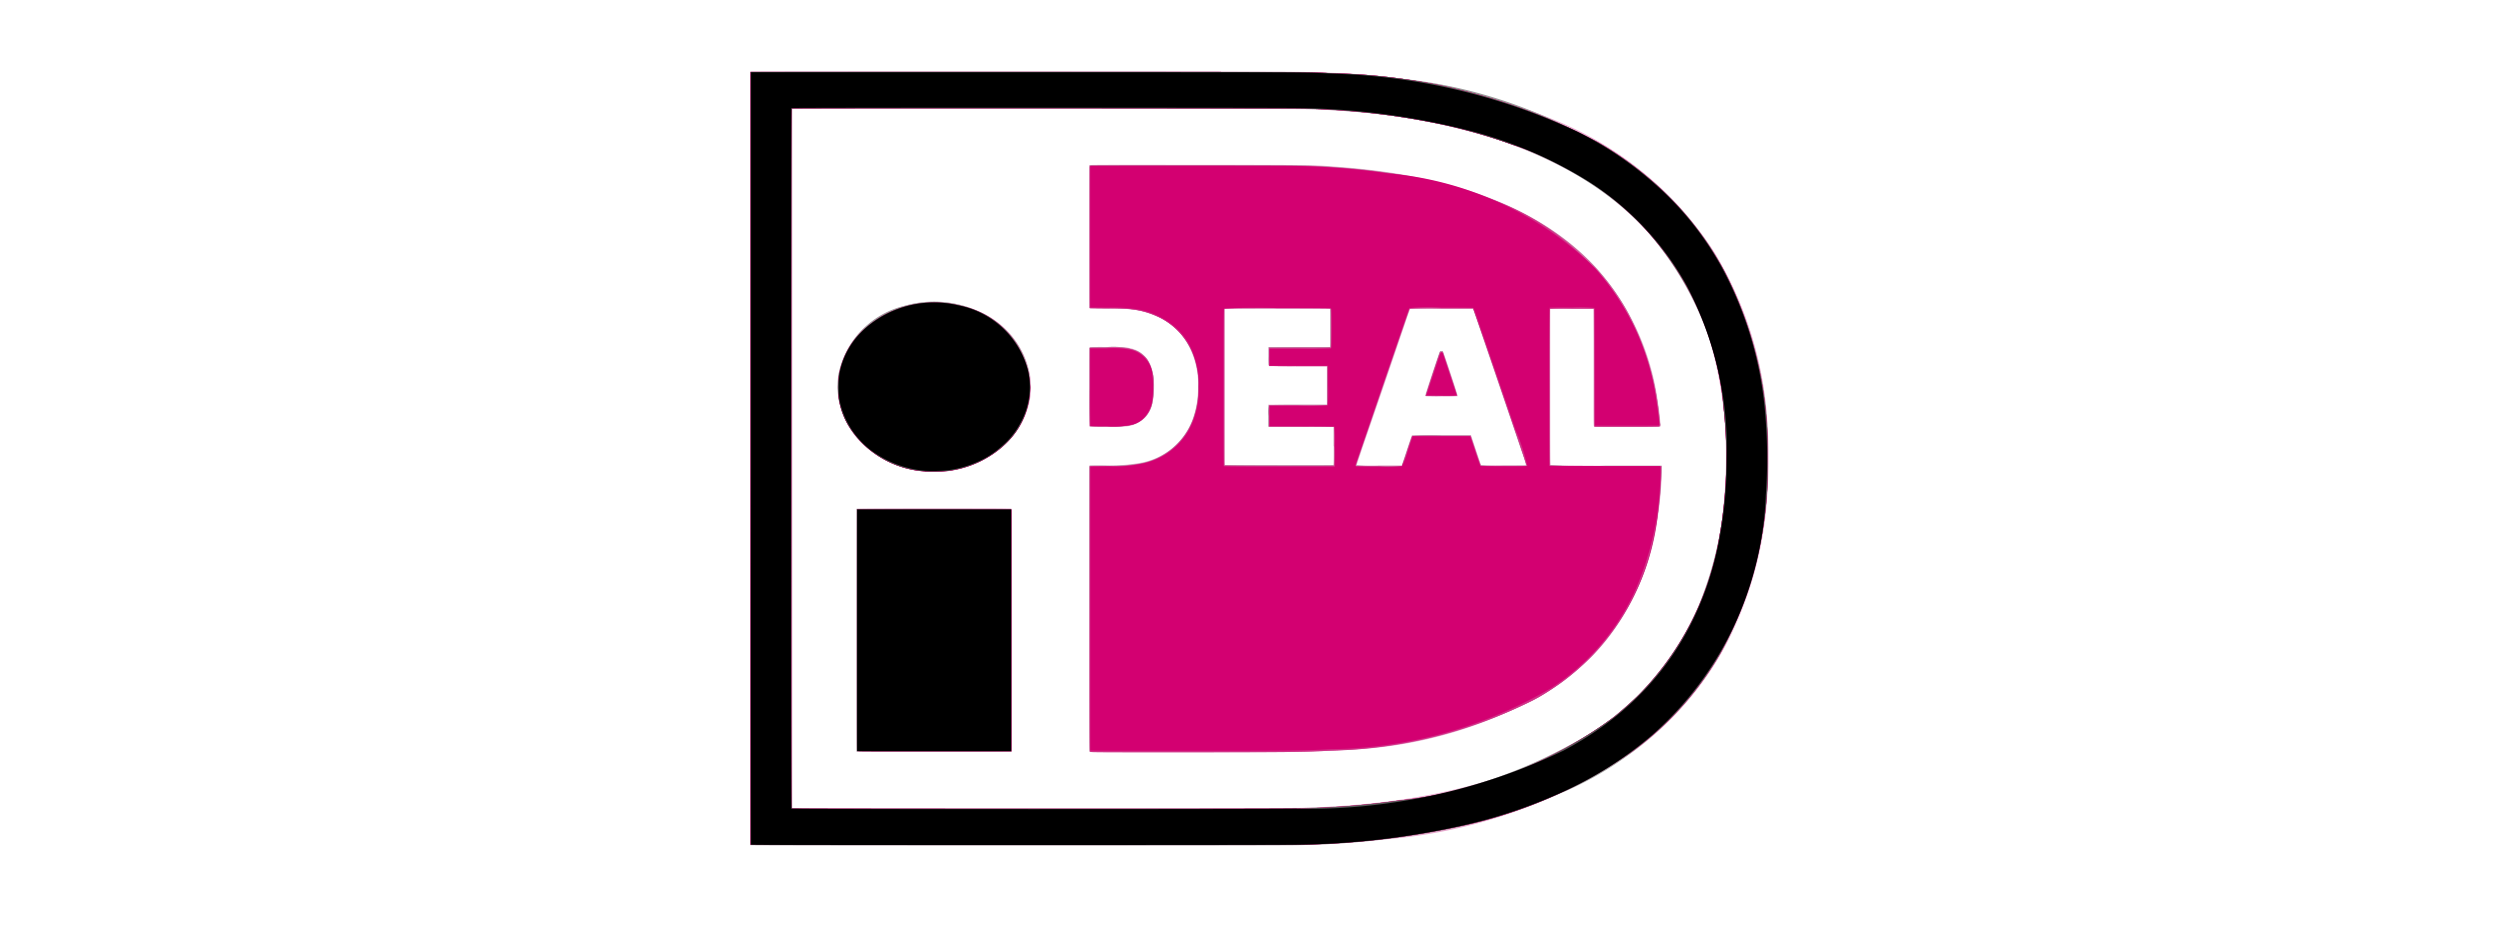
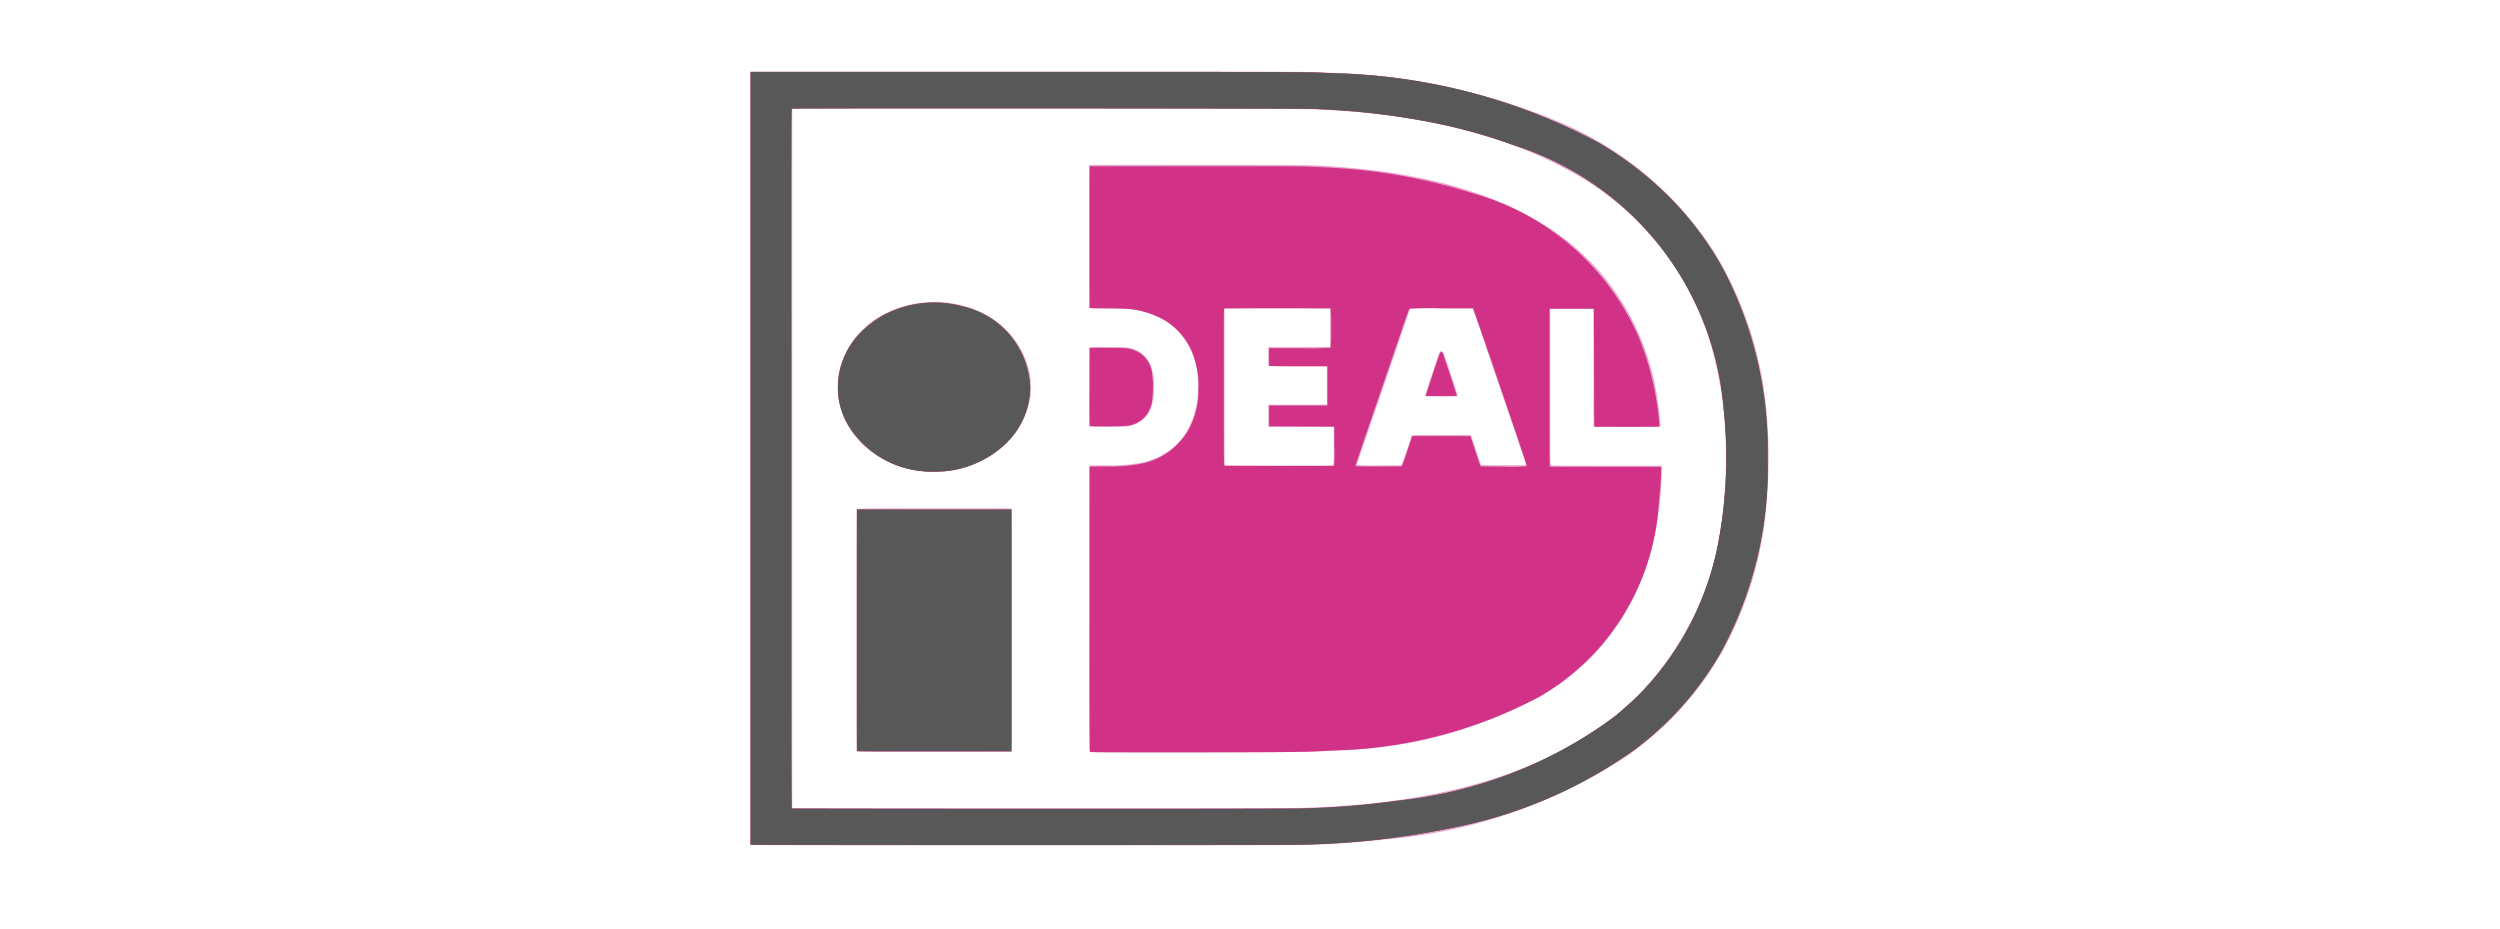
<svg xmlns="http://www.w3.org/2000/svg" width="70" height="26" viewBox="0 0 70 26">
  <g id="ideal" transform="translate(-1237 -1053.066)">
-     <rect id="矩形_2833" data-name="矩形 2833" width="70" height="26" transform="translate(1237 1053.066)" fill="none" />
    <g id="组_754" data-name="组 754" transform="translate(30.005 650.51)">
      <path id="路径_1882" data-name="路径 1882" d="M1228.01,426.214V404.56l7.583,0c7.7,0,7.926,0,8.6.032a18.074,18.074,0,0,1,6.4,1.351,9.574,9.574,0,0,1,4.433,3.716,10.316,10.316,0,0,1,1.453,4.636,14.884,14.884,0,0,1,0,2.182,10.3,10.3,0,0,1-1.221,4.263,8.954,8.954,0,0,1-2.573,2.893,14.349,14.349,0,0,1-6.882,2.424q-1.134.13-2.28.16c-.531.014-15.5.013-15.507,0h0Zm15.469-1.039c3.818-.109,6.7-.957,8.719-2.559.178-.142.535-.459.684-.611a8.467,8.467,0,0,0,2.365-5.187,13.7,13.7,0,0,0,.044-2.445,11.087,11.087,0,0,0-.263-1.684,8.108,8.108,0,0,0-4.171-5.394,12.28,12.28,0,0,0-1.826-.793,17.5,17.5,0,0,0-4.269-.827c-.227-.018-.507-.036-.945-.058-.154-.009-2.06-.013-7.42-.015h-7.214v19.582h6.974c4.533,0,7.094,0,7.314-.008ZM1230.99,423.6c-.016-.013-.019-.338-.019-3.4,0-2.111.005-3.386.011-3.394s.263-.015,2.162-.017c1.477,0,2.157,0,2.171.008s.021.05.021,3.407c0,3.089,0,3.4-.018,3.4s-.983.006-2.165.006c-1.943,0-2.15,0-2.166-.015h0Zm6.519,0c-.016-.014-.018-.319-.018-4,0-2.192,0-3.99.007-4s.047-.015.354-.015a4.851,4.851,0,0,0,1.1-.074,1.9,1.9,0,0,0,1.43-1.187,2.512,2.512,0,0,0,.161-.86,2.349,2.349,0,0,0-.27-1.243,1.85,1.85,0,0,0-.746-.74,2.548,2.548,0,0,0-.911-.272c-.2-.01-.395-.015-.591-.014-.173,0-.346,0-.519-.014-.011-.008-.014-.422-.014-2,0-1.092,0-1.989.008-2s.577-.012,3.06-.008c3.294,0,3.19,0,3.9.054,3.342.245,5.753,1.193,7.263,2.859a7.026,7.026,0,0,1,1.7,3.757,5.582,5.582,0,0,1,.072.653c-.013.014-1.844.013-1.865,0s-.013-.389-.013-1.658V411.2h-1.211v2.19c0,2.005,0,2.2.018,2.2s.7.006,1.539.006h1.573l-.008.232a9.563,9.563,0,0,1-.338,2.26,6.715,6.715,0,0,1-1.222,2.405,5.757,5.757,0,0,1-.75.773,6.03,6.03,0,0,1-.559.447,11.963,11.963,0,0,1-6.125,1.844q-.436.03-.87.048c-.147.008-1.257.013-3.181.015-2.731,0-2.956,0-2.975-.011Zm6.817-8.018c.015-.005.018-.062.018-.539v-.535h-1.831v-.622h1.638v-1.077h-.808a6.6,6.6,0,0,1-.822-.014,1.067,1.067,0,0,1-.009-.266v-.253l.864,0,.865-.005V411.2h-2.956v2.189c0,2.079,0,2.19.016,2.2s3,0,3.018,0Zm1.926-.015c.006-.013.069-.2.14-.416s.134-.4.14-.406.182-.012.833-.008h.822l.141.422.141.422h1.255a2.185,2.185,0,0,0-.118-.387q-.675-1.975-1.351-3.956l-.016-.046h-1.748l-.011.022c-.041.114-.084.229-.121.345q-.6,1.768-1.212,3.536c-.084.258-.16.474-.16.481a5.337,5.337,0,0,0,.629.011h.629l.01-.02Zm.656-1.926a.505.505,0,0,1,.031-.128c.124-.389.363-1.1.373-1.107a.085.085,0,0,1,.093,0c.019.022.422,1.234.411,1.243q-.226.015-.455.008c-.392,0-.448,0-.453-.017Zm-14.093,2.111a2.9,2.9,0,0,1-1.539-.65,2.317,2.317,0,0,1-.8-1.376,2.814,2.814,0,0,1,0-.671,2.41,2.41,0,0,1,1.342-1.736,3.066,3.066,0,0,1,2.573-.052,2.413,2.413,0,0,1,1.46,1.852,2.929,2.929,0,0,1,0,.541,2.318,2.318,0,0,1-.276.8,2.585,2.585,0,0,1-.6.688,2.892,2.892,0,0,1-1.52.6,4.661,4.661,0,0,1-.639,0Zm4.689-1.253c-.01-.009-.013-.267-.013-1.106,0-.6,0-1.1.009-1.106a2.8,2.8,0,0,1,.52-.008h.507l.1.024a.776.776,0,0,1,.6.507,1.836,1.836,0,0,1,.08.713,1.265,1.265,0,0,1-.149.591.528.528,0,0,1-.147.18.857.857,0,0,1-.533.205c-.155.015-.965.014-.982,0h0Z" transform="translate(-0.004)" fill="#e8a6cd" />
-       <path id="路径_1883" data-name="路径 1883" d="M1228.008,426.221c-.009-.009-.013-2.424-.013-10.824,0-9.186,0-10.811.014-10.823s15.442-.008,15.764.006c.9.044,1.31.074,1.9.139a13.48,13.48,0,0,1,7.694,3,8.411,8.411,0,0,1,1.176,1.276c.183.242.218.292.354.5a10.619,10.619,0,0,1,1.6,5.872,11.049,11.049,0,0,1-1.119,5.105,9.41,9.41,0,0,1-4.7,4.307,14.982,14.982,0,0,1-3.257,1.022,23.175,23.175,0,0,1-4.054.422c-.581.015-15.343.013-15.36,0Zm15.265-1.032c.416-.008.676-.019,1.008-.037a14.311,14.311,0,0,0,7.523-2.233,8.811,8.811,0,0,0,1.318-1.161,7.965,7.965,0,0,0,1.43-2.225,10.493,10.493,0,0,0,.774-4.164,8.984,8.984,0,0,0-2.256-6.38c-1.849-1.985-4.873-3.129-8.858-3.35-.7-.039-.563-.038-7.946-.038h-7.094v19.587c0,.006,1.382.013,6.837.013,4.095,0,7-.005,7.263-.009h0Zm-12.294-1.589v-6.791h2.16c1.588,0,2.164,0,2.176.008s.013.559.013,3.388c0,1.858,0,3.384-.006,3.393s-.207.015-2.176.015c-1.722,0-2.166,0-2.172-.013h0Zm6.526-4v-4h.414a5.359,5.359,0,0,0,.835-.039,1.952,1.952,0,0,0,1.636-1.243,2.552,2.552,0,0,0,.157-.929,2.157,2.157,0,0,0-.537-1.536,2.132,2.132,0,0,0-1.215-.622,4.282,4.282,0,0,0-.767-.041l-.518-.006v-3.995h3.024c3.217,0,3.131,0,3.823.049,4.078.275,6.82,1.616,8.173,3.992a7.72,7.72,0,0,1,.923,2.964l.027.24a.08.08,0,0,1-.007.054c-.009.008-.253.011-.916.011-.884,0-.905,0-.916-.019s-.013-.545-.013-1.656v-1.638h-.617a2.765,2.765,0,0,0-.625.015q-.009,1.1-.006,2.19c0,1.725,0,2.179.013,2.192a14.642,14.642,0,0,0,1.566.019h1.554v.187a9.566,9.566,0,0,1-.169,1.58,6.772,6.772,0,0,1-1.759,3.534,7,7,0,0,1-1.678,1.267,13.666,13.666,0,0,1-5.865,1.4c-.506.025-.86.027-3.626.027h-2.908v-4Zm6.837-4.55v-.547h-1.83v-.3a1.025,1.025,0,0,1,.011-.3q.411-.011.822-.008h.808v-1.1q-.411-.006-.819-.007l-.814-.006v-.5l.864-.005.865,0v-1.089h-2.978v4.392c0,.006.317.011,1.54.009h1.534v-.547Zm1.912.529c.006-.013.068-.2.14-.416s.135-.4.141-.4a8.088,8.088,0,0,1,.822-.009h.813l.137.413c.075.227.143.417.149.422a4.728,4.728,0,0,0,.644.013c.393,0,.636,0,.64-.008s-1.394-4.115-1.486-4.36l-.015-.044h-1.769l-.011.022c-.006.011-.318.916-.693,2.011l-.746,2.176a1.564,1.564,0,0,0-.058.194,5.18,5.18,0,0,0,.643.013h.64l.009-.022Zm.658-1.943c-.006-.009.382-1.19.4-1.225.007-.013.019-.017.044-.014h.034l.2.6c.11.329.2.61.2.622v.02h-.435a3.721,3.721,0,0,1-.443-.008h0Zm-13.959,2.123a2.93,2.93,0,0,1-1.531-.547,2.324,2.324,0,0,1-.961-1.569,2.9,2.9,0,0,1,0-.544,2.479,2.479,0,0,1,1.842-1.972,3.007,3.007,0,0,1,2.035.124,2.658,2.658,0,0,1,.714.451,2.3,2.3,0,0,1,.77,1.351,2.84,2.84,0,0,1,0,.671,2.282,2.282,0,0,1-.769,1.343,2.568,2.568,0,0,1-.726.455,2.82,2.82,0,0,1-1.126.238h-.248Zm4.561-1.267q-.009-.546-.006-1.092v-1.1c0-.015.029-.016.435-.016a1.9,1.9,0,0,1,.878.1.6.6,0,0,1,.183.121.534.534,0,0,1,.151.187,1.231,1.231,0,0,1,.14.7,1.507,1.507,0,0,1-.025.373.781.781,0,0,1-.526.67,2.163,2.163,0,0,1-.742.063,4.753,4.753,0,0,1-.493-.007Z" transform="translate(0 -0.004)" fill="#9b9b9b" />
-       <path id="路径_1884" data-name="路径 1884" d="M1228.02,426.218v-21.64h7.728c8.042,0,7.864,0,8.563.037a16.523,16.523,0,0,1,7.42,1.926,9.57,9.57,0,0,1,2.314,1.858,9.041,9.041,0,0,1,1.248,1.774,10.928,10.928,0,0,1,1.205,5.206,10.787,10.787,0,0,1-1.313,5.455,8.9,8.9,0,0,1-2.507,2.787,12.991,12.991,0,0,1-4.905,2.1,22.75,22.75,0,0,1-4.36.493c-.591.015-15.387.013-15.394,0h0Zm15.155-1.013a23.139,23.139,0,0,0,3-.226,12.344,12.344,0,0,0,6.028-2.343c.179-.141.535-.459.684-.609a8.253,8.253,0,0,0,2.26-4.444,12.617,12.617,0,0,0,.118-3.586,8.446,8.446,0,0,0-5.9-7.376,15.028,15.028,0,0,0-1.871-.547,21.013,21.013,0,0,0-3.821-.463c-.345-.016-14.481-.023-14.5-.007s-.013,1.473-.013,9.8c0,7.6,0,9.792.013,9.8s13.214.015,14,0ZM1231,423.6v-6.77h4.323v6.77h-2.159c-1.721,0-2.161,0-2.164-.009h0Zm6.517-3.988v-4h.413a5.363,5.363,0,0,0,.835-.039,1.953,1.953,0,0,0,1.636-1.243,2.533,2.533,0,0,0,.157-.929,2.011,2.011,0,0,0-1.753-2.157,4.218,4.218,0,0,0-.766-.04l-.519-.006v-4h3.023c3.218,0,3.131,0,3.824.049,4.078.275,6.819,1.616,8.173,3.992a7.716,7.716,0,0,1,.923,2.964l.027.241a.074.074,0,0,1-.007.054c-.009.008-.254.011-.917.011-.884,0-.9,0-.916-.019s-.012-.545-.012-1.656V411.2h-.617a2.765,2.765,0,0,0-.625.015q-.009,1.1-.006,2.19c0,1.725,0,2.179.013,2.192a14.631,14.631,0,0,0,1.566.019h1.554v.187a9.554,9.554,0,0,1-.169,1.58,6.778,6.778,0,0,1-1.759,3.534,7.012,7.012,0,0,1-1.682,1.267,13.668,13.668,0,0,1-5.865,1.4c-.507.025-.861.027-3.626.027h-2.907v-4Zm6.837-4.55v-.547h-1.821v-.3a1.038,1.038,0,0,1,.01-.3q.411-.011.823-.008h.808v-1.1q-.41-.006-.819-.007l-.817-.006v-.5l.864-.005.865,0V411.2h-2.977v4.392c0,.006.317.011,1.54.009h1.534v-.547Zm1.912.529c.006-.013.069-.2.14-.416s.136-.4.141-.4a8.184,8.184,0,0,1,.823-.009h.813l.137.413c.074.227.142.417.148.422a4.733,4.733,0,0,0,.644.013c.393,0,.635,0,.64-.008s-1.392-4.113-1.484-4.355l-.016-.044h-1.774l-.011.022c-.006.011-.318.916-.693,2.011l-.746,2.176a1.544,1.544,0,0,0-.058.194,5.169,5.169,0,0,0,.643.013h.64l.009-.022h0Zm.658-1.943c-.006-.009.382-1.19.4-1.225.008-.013.02-.017.044-.014h.034l.2.6c.111.329.2.61.2.622v.021h-.435a3.525,3.525,0,0,1-.443-.009h0Zm-14.02,2.111a2.715,2.715,0,0,1-2.154-1.3,2.074,2.074,0,0,1-.279-.915,2.184,2.184,0,0,1,.574-1.611,2.915,2.915,0,0,1,.706-.552,3.032,3.032,0,0,1,2.21-.242,2.423,2.423,0,0,1,1.888,2.263,2.2,2.2,0,0,1-.7,1.593,2.858,2.858,0,0,1-1.624.754,4.452,4.452,0,0,1-.625.013Zm4.62-1.258q-.009-.546-.006-1.093v-1.1c0-.015.029-.016.435-.016a1.909,1.909,0,0,1,.879.1.592.592,0,0,1,.182.121.517.517,0,0,1,.152.187,1.226,1.226,0,0,1,.14.7,1.568,1.568,0,0,1-.024.373.784.784,0,0,1-.527.67,2.161,2.161,0,0,1-.742.062,4.719,4.719,0,0,1-.488-.006Z" transform="translate(-0.009 -0.008)" fill="#d85a9f" />
      <path id="路径_1885" data-name="路径 1885" d="M1228.02,426.218v-21.64h7.728c8.042,0,7.864,0,8.563.037a16.523,16.523,0,0,1,7.42,1.926,9.57,9.57,0,0,1,2.314,1.858,9.041,9.041,0,0,1,1.248,1.774,10.928,10.928,0,0,1,1.205,5.206,10.787,10.787,0,0,1-1.313,5.455,8.9,8.9,0,0,1-2.507,2.787,12.991,12.991,0,0,1-4.905,2.1,22.75,22.75,0,0,1-4.36.493c-.591.015-15.387.013-15.394,0h0Zm15.155-1.013a23.139,23.139,0,0,0,3-.226,12.344,12.344,0,0,0,6.028-2.343c.179-.141.535-.459.684-.609a8.253,8.253,0,0,0,2.26-4.444,12.617,12.617,0,0,0,.118-3.586,8.446,8.446,0,0,0-5.9-7.376,15.028,15.028,0,0,0-1.871-.547,21.013,21.013,0,0,0-3.821-.463c-.345-.016-14.481-.023-14.5-.007s-.013,1.473-.013,9.8c0,7.6,0,9.792.013,9.8s13.214.015,14,0ZM1231,423.6v-6.77h4.323v6.77h-2.159c-1.721,0-2.161,0-2.164-.009h0Zm6.526,0c-.01-.009-.012-1.057-.01-3.992v-3.978l.5-.006a4.081,4.081,0,0,0,.87-.063,1.958,1.958,0,0,0,1.384-.939,2.3,2.3,0,0,0,.292-1.149,2.546,2.546,0,0,0-.085-.775,1.894,1.894,0,0,0-.6-.975,1.753,1.753,0,0,0-.476-.3,2.461,2.461,0,0,0-.78-.209q-.3-.018-.6-.018l-.507-.005v-3.97h2.994c3.088,0,3.1,0,3.724.037a15.808,15.808,0,0,1,4.012.72,7.162,7.162,0,0,1,4.633,4,8.044,8.044,0,0,1,.512,1.831,5.485,5.485,0,0,1,.077.7q-.457.009-.915.005h-.907l-.005-1.652-.006-1.653h-1.244v2.206c0,1.758,0,2.206.011,2.214s.71.008,1.563.008h1.55v.1c0,.2-.027.591-.062.929a6.742,6.742,0,0,1-3.356,5.416,13.084,13.084,0,0,1-5.842,1.5c-.676.041-1.209.046-4.139.047-2.147,0-2.57,0-2.58-.013Zm6.829-7.986a3.107,3.107,0,0,0,.01-.556v-.549l-.913-.005-.912-.005v-.58l.816,0,.817,0v-1.1l-.817,0-.818-.006v-.5h.858a8.12,8.12,0,0,0,.87-.013,10.907,10.907,0,0,0,0-1.1c-.018-.016-2.965-.016-2.983,0s-.013.512-.013,2.206c0,2.08,0,2.2.019,2.2s3.053.014,3.073,0h0Zm1.9,0a4.327,4.327,0,0,0,.155-.422l.138-.416h1.624l.084.248.14.422a.981.981,0,0,0,.069.176c.008,0,.3.008.646.008a4.445,4.445,0,0,0,.643-.013c.009-.009-.162-.522-.735-2.2q-.372-1.1-.76-2.2l-.01-.022h-.885a8.3,8.3,0,0,0-.9.013c-.007.008-.169.46-.353,1.007l-.746,2.181q-.209.6-.407,1.2a.038.038,0,0,0,.007.023c.01.01,1.267.007,1.284,0h0Zm.676-1.989.2-.613c.192-.571.2-.587.224-.591a.034.034,0,0,1,.037.014c.014.023.4,1.182.4,1.2s-.053.015-.435.015h-.435l.006-.026Zm-14.027,2.138a2.719,2.719,0,0,1-2.155-1.3,2.075,2.075,0,0,1-.279-.915,2.184,2.184,0,0,1,.574-1.611,2.908,2.908,0,0,1,.706-.552,3.032,3.032,0,0,1,2.209-.242,2.423,2.423,0,0,1,1.888,2.263,2.2,2.2,0,0,1-.7,1.593,2.859,2.859,0,0,1-1.624.754,4.465,4.465,0,0,1-.625.013Zm4.614-1.267q-.006-.548,0-1.1v-1.09H1238a5.072,5.072,0,0,1,.559.013.793.793,0,0,1,.705.707,3.223,3.223,0,0,1,0,.736.788.788,0,0,1-.8.728c-.154.014-.939.012-.948,0Z" transform="translate(-0.009 -0.008)" fill="#d13288" />
-       <path id="路径_1886" data-name="路径 1886" d="M1228.02,426.218v-21.64h7.728c8.042,0,7.864,0,8.563.037a16.523,16.523,0,0,1,7.42,1.926,9.57,9.57,0,0,1,2.314,1.858,9.041,9.041,0,0,1,1.248,1.774,10.928,10.928,0,0,1,1.205,5.206,10.787,10.787,0,0,1-1.313,5.455,8.9,8.9,0,0,1-2.507,2.787,12.991,12.991,0,0,1-4.905,2.1,22.75,22.75,0,0,1-4.36.493c-.591.015-15.387.013-15.394,0h0Zm15.155-1.013a23.139,23.139,0,0,0,3-.226,12.344,12.344,0,0,0,6.028-2.343c.179-.141.535-.459.684-.609a8.253,8.253,0,0,0,2.26-4.444,12.617,12.617,0,0,0,.118-3.586,8.446,8.446,0,0,0-5.9-7.376,15.028,15.028,0,0,0-1.871-.547,21.013,21.013,0,0,0-3.821-.463c-.345-.016-14.481-.023-14.5-.007s-.013,1.473-.013,9.8c0,7.6,0,9.792.013,9.8s13.214.015,14,0ZM1231,423.6v-6.77h4.323v6.77h-2.159c-1.721,0-2.161,0-2.164-.009h0Zm6.532-.009v-7.966l.535-.006a3.416,3.416,0,0,0,.864-.063,1.937,1.937,0,0,0,1.54-1.38,2.392,2.392,0,0,0,.1-.793,2.2,2.2,0,0,0-.143-.883,1.8,1.8,0,0,0-.559-.808,2.21,2.21,0,0,0-1.182-.49,4.745,4.745,0,0,0-.651-.025l-.507-.005v-3.958l.025-.006c.04-.008,4.955-.006,5.525,0a20.654,20.654,0,0,1,2.787.209,9.476,9.476,0,0,1,5.8,2.655,6.988,6.988,0,0,1,1.724,3.751c.035.231.079.591.079.654,0,.005-.407.006-.9.006h-.905v-1.643c0-1.194-.005-1.645-.014-1.654a4.07,4.07,0,0,0-.627-.013c-.338,0-.622,0-.628.007s-.013.456-.011,2.218v2.21l1.558.005,1.558,0v.084c0,.047,0,.181-.008.3a8.469,8.469,0,0,1-.7,3.091,6.369,6.369,0,0,1-2.365,2.747,12.535,12.535,0,0,1-6.165,1.706c-.7.041-1.1.046-4.011.046-2.161,0-2.715,0-2.719-.012Zm8.734-7.976a2.625,2.625,0,0,0,.157-.427l.137-.41h1.61l.137.411c.075.227.143.416.149.422s1.3.014,1.313,0a5.4,5.4,0,0,0-.325-1l-1.063-3.1c-.034-.11-.074-.216-.118-.322-.009-.008-.169-.012-.9-.012a4.346,4.346,0,0,0-.9.017c-.009.015-.1.289-.449,1.3s-.684,2.005-1.032,3.008c-.031.084-.032.116-.006.121.009,0,.3.006.644.006a2.753,2.753,0,0,0,.647-.015Zm.676-1.978.306-.922c.091-.276.095-.285.12-.283s.03.013.056.093l.195.591c.091.276.169.507.169.514a2.888,2.888,0,0,1-.422.01c-.23-.006-.424-.006-.424-.006Zm-2.564,1.43a3.122,3.122,0,0,0-.011-.559q-.458-.013-.917-.008h-.9v-.573h.808a7.1,7.1,0,0,0,.822-.013,4.4,4.4,0,0,0,.009-.559v-.548h-1.638v-.479h.849c.566,0,.856,0,.87-.009s.02-.026.02-.559,0-.548-.02-.559-.5-.009-1.5-.009a14.873,14.873,0,0,0-1.492.015c-.013.015-.017.226-.017,2.205,0,1.206,0,2.2.006,2.206s.151.014,1.561.013h1.554v-.553Zm-11.47.7a2.714,2.714,0,0,1-2.155-1.3,2.069,2.069,0,0,1-.279-.914,2.183,2.183,0,0,1,.574-1.611,2.91,2.91,0,0,1,.706-.552,3.032,3.032,0,0,1,2.209-.242,2.423,2.423,0,0,1,1.889,2.263,2.2,2.2,0,0,1-.7,1.593,2.859,2.859,0,0,1-1.624.754,4.452,4.452,0,0,1-.625.013Zm4.627-1.274q-.01-.545-.007-1.088v-1.084h.456a2.4,2.4,0,0,1,.718.047.788.788,0,0,1,.572.72,2.815,2.815,0,0,1,0,.625.9.9,0,0,1-.291.6.685.685,0,0,1-.262.135,2.486,2.486,0,0,1-.74.052c-.149,0-.3,0-.446-.006Z" transform="translate(-0.009 -0.008)" fill="#d30071" />
      <path id="路径_1887" data-name="路径 1887" d="M1228.02,426.218v-21.64h7.728c8.042,0,7.864,0,8.563.037a16.523,16.523,0,0,1,7.42,1.926,9.57,9.57,0,0,1,2.314,1.858,9.041,9.041,0,0,1,1.248,1.774,10.928,10.928,0,0,1,1.205,5.206,10.787,10.787,0,0,1-1.313,5.455,8.9,8.9,0,0,1-2.507,2.787,12.991,12.991,0,0,1-4.905,2.1,22.75,22.75,0,0,1-4.36.493c-.591.015-15.387.013-15.394,0h0Zm15.155-1.013a23.139,23.139,0,0,0,3-.226,12.344,12.344,0,0,0,6.028-2.343c.179-.141.535-.459.684-.609a8.253,8.253,0,0,0,2.26-4.444,12.617,12.617,0,0,0,.118-3.586,8.446,8.446,0,0,0-5.9-7.376,15.028,15.028,0,0,0-1.871-.547,21.013,21.013,0,0,0-3.821-.463c-.345-.016-14.481-.023-14.5-.007s-.013,1.473-.013,9.8c0,7.6,0,9.792.013,9.8s13.214.015,14,0ZM1231,423.6v-6.77h4.323v6.77h-2.159c-1.721,0-2.161,0-2.164-.009h0Zm1.905-7.838a2.715,2.715,0,0,1-2.155-1.3,2.074,2.074,0,0,1-.279-.914,2.184,2.184,0,0,1,.574-1.611,2.9,2.9,0,0,1,.706-.552,3.032,3.032,0,0,1,2.21-.242,2.423,2.423,0,0,1,1.888,2.263,2.2,2.2,0,0,1-.7,1.593,2.86,2.86,0,0,1-1.624.754,4.46,4.46,0,0,1-.625.013Z" transform="translate(-0.009 -0.008)" fill="#585858" />
-       <path id="路径_1888" data-name="路径 1888" d="M1228.039,426.212c0-.008-.005-4.872,0-10.811V404.594h7.694c8.012,0,7.855,0,8.569.038a17.305,17.305,0,0,1,6.853,1.616,9.911,9.911,0,0,1,2.219,1.5,8.7,8.7,0,0,1,1.8,2.23,10.386,10.386,0,0,1,1.267,4.261,14.272,14.272,0,0,1,.01,2.2,9.425,9.425,0,0,1-3.193,6.722,10.5,10.5,0,0,1-2.709,1.678,14.51,14.51,0,0,1-2.753.882,22.354,22.354,0,0,1-4.435.5c-.224.006-3.308.009-7.847.009-5.973,0-7.479,0-7.483-.011h0Zm15.281-.994a16.683,16.683,0,0,0,7.439-1.616c3.046-1.6,4.6-4.387,4.6-8.217a9.866,9.866,0,0,0-1.1-4.778,8.08,8.08,0,0,0-2.848-3,11.827,11.827,0,0,0-3.209-1.367,20.279,20.279,0,0,0-4.835-.644c-.571-.013-14.189-.013-14.2,0s-.018,19.6,0,19.618,13.521.016,14.142,0Zm-12.31-5v-3.383h4.307V423.6h-4.307Zm1.914-4.464a2.963,2.963,0,0,1-1.454-.522,2.342,2.342,0,0,1-.957-1.473,3.04,3.04,0,0,1,0-.713,2.273,2.273,0,0,1,.755-1.309,2.93,2.93,0,0,1,2.574-.617,2.513,2.513,0,0,1,1.953,1.832,2.1,2.1,0,0,1-.224,1.482,2.152,2.152,0,0,1-.516.634,2.457,2.457,0,0,1-.71.45,2.927,2.927,0,0,1-.786.218,4,4,0,0,1-.634.017h0Z" transform="translate(-0.014 -0.014)" />
    </g>
  </g>
</svg>